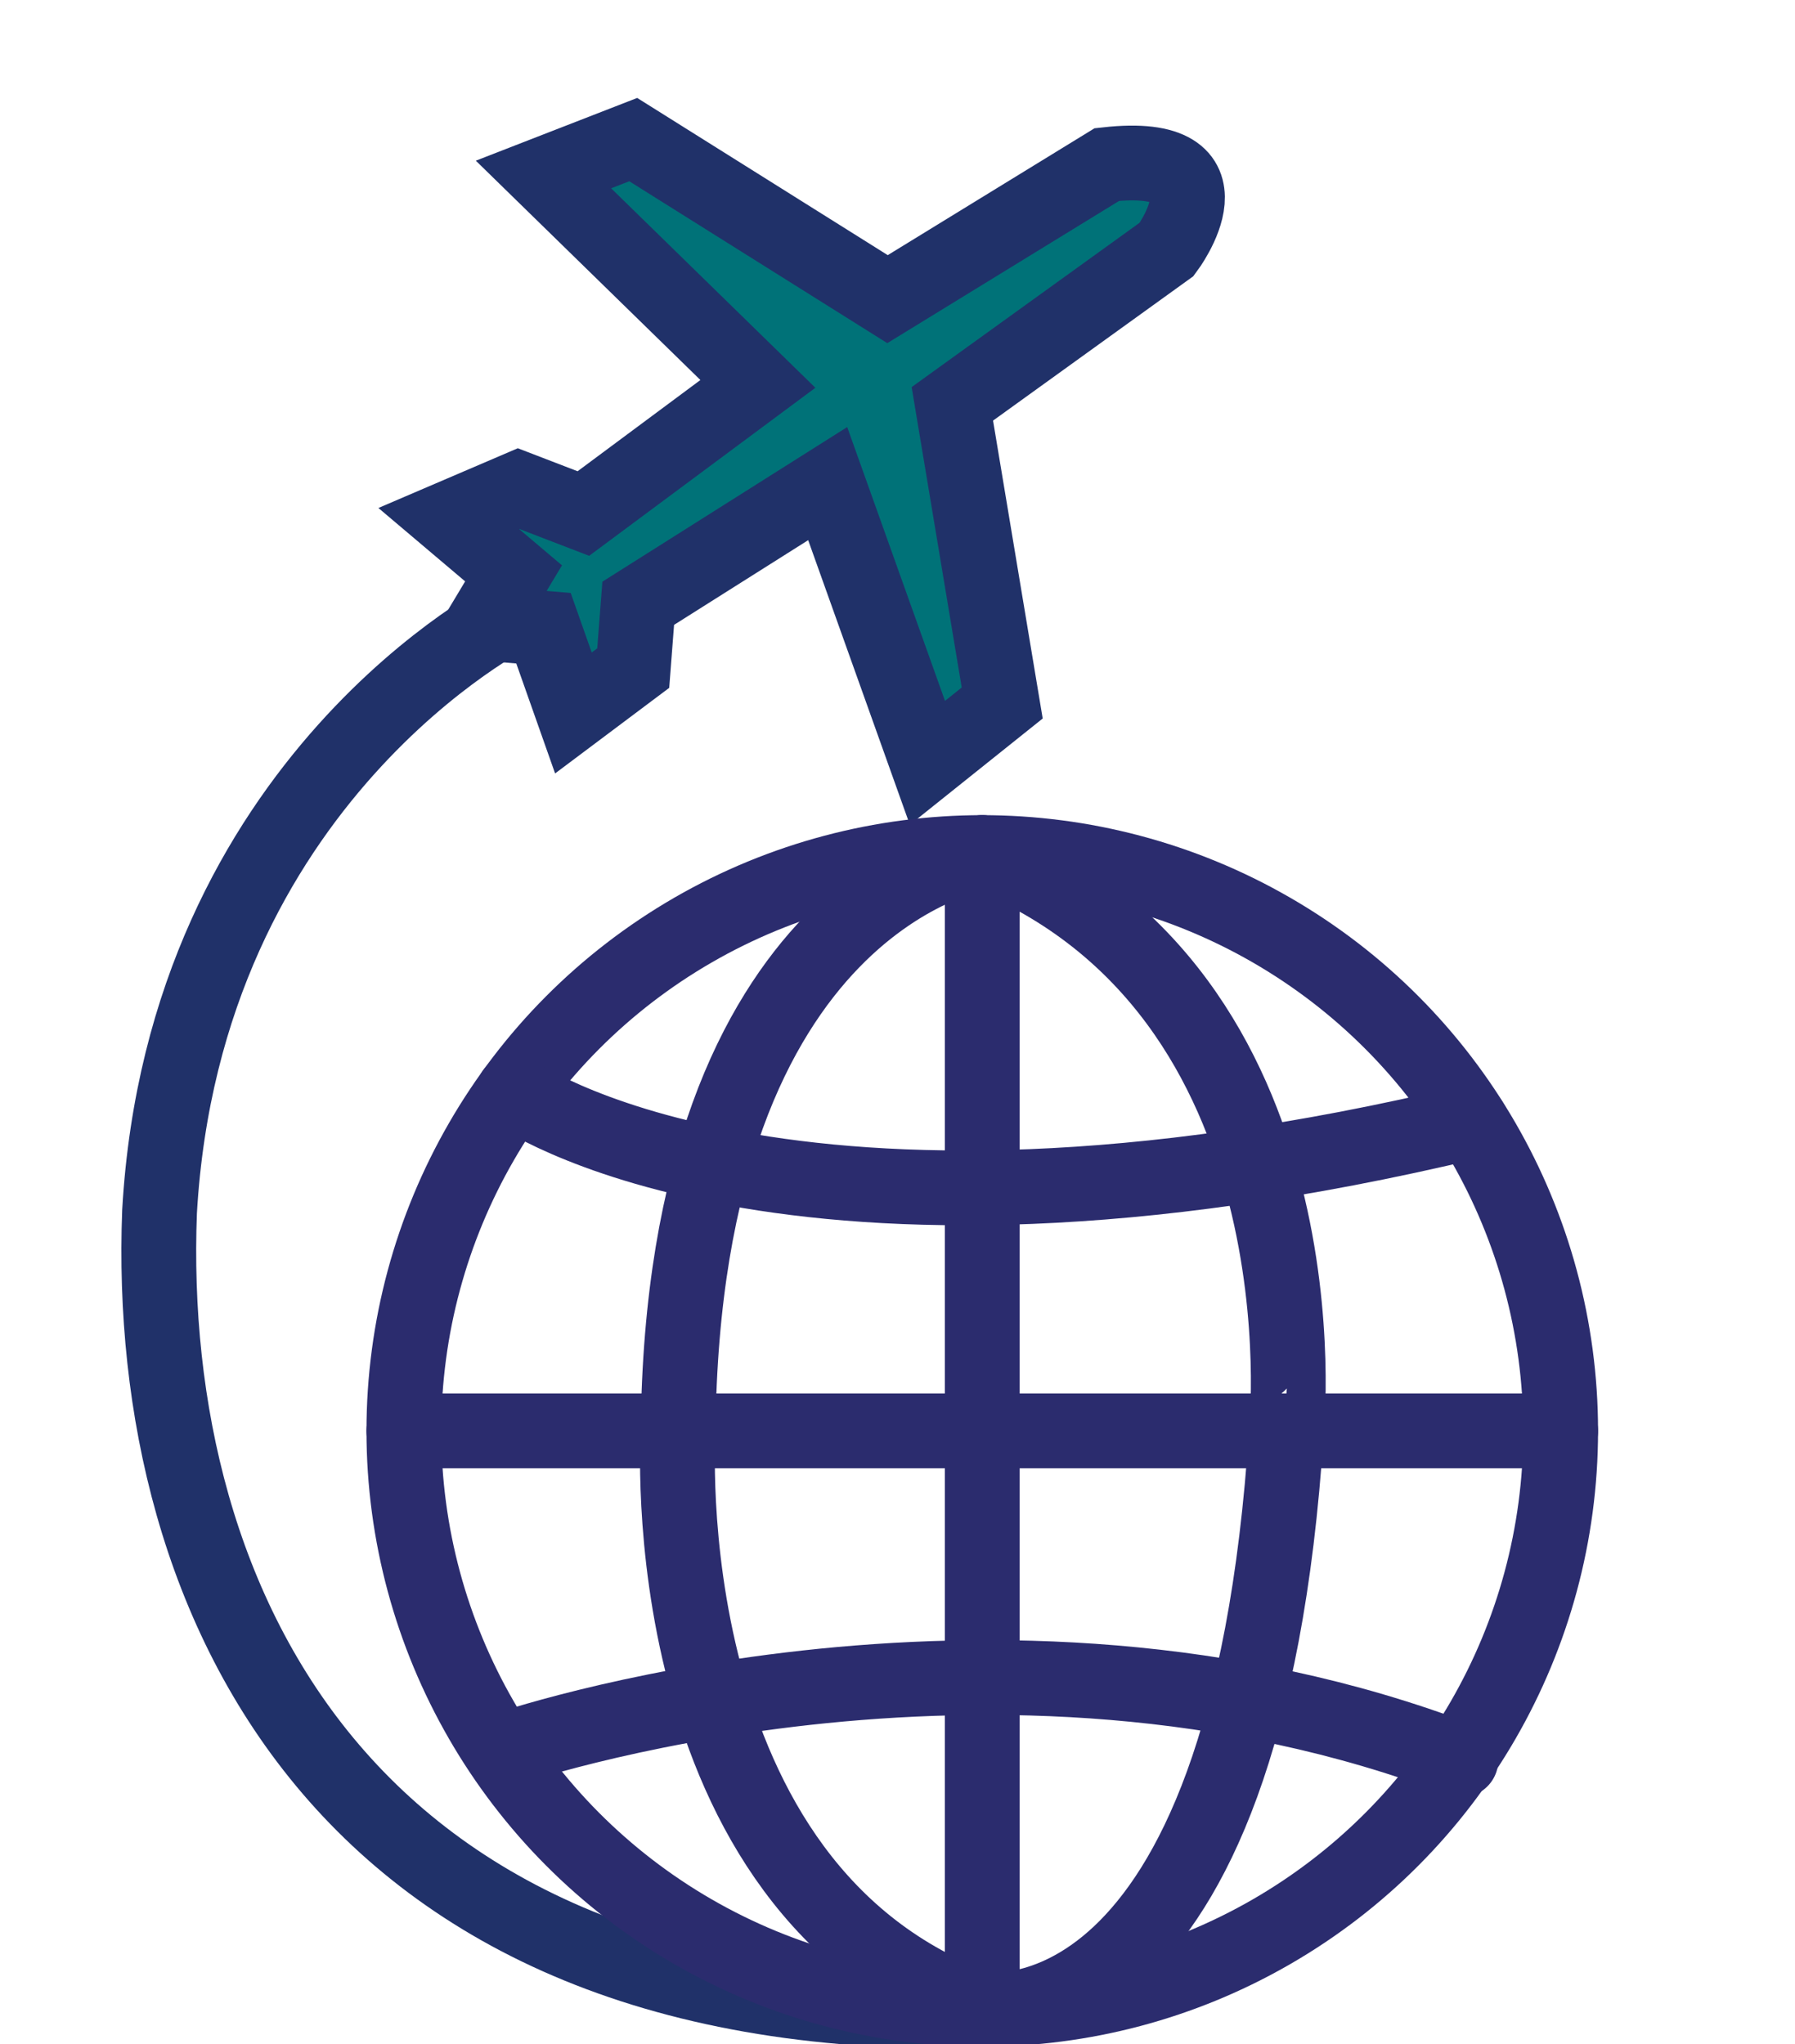
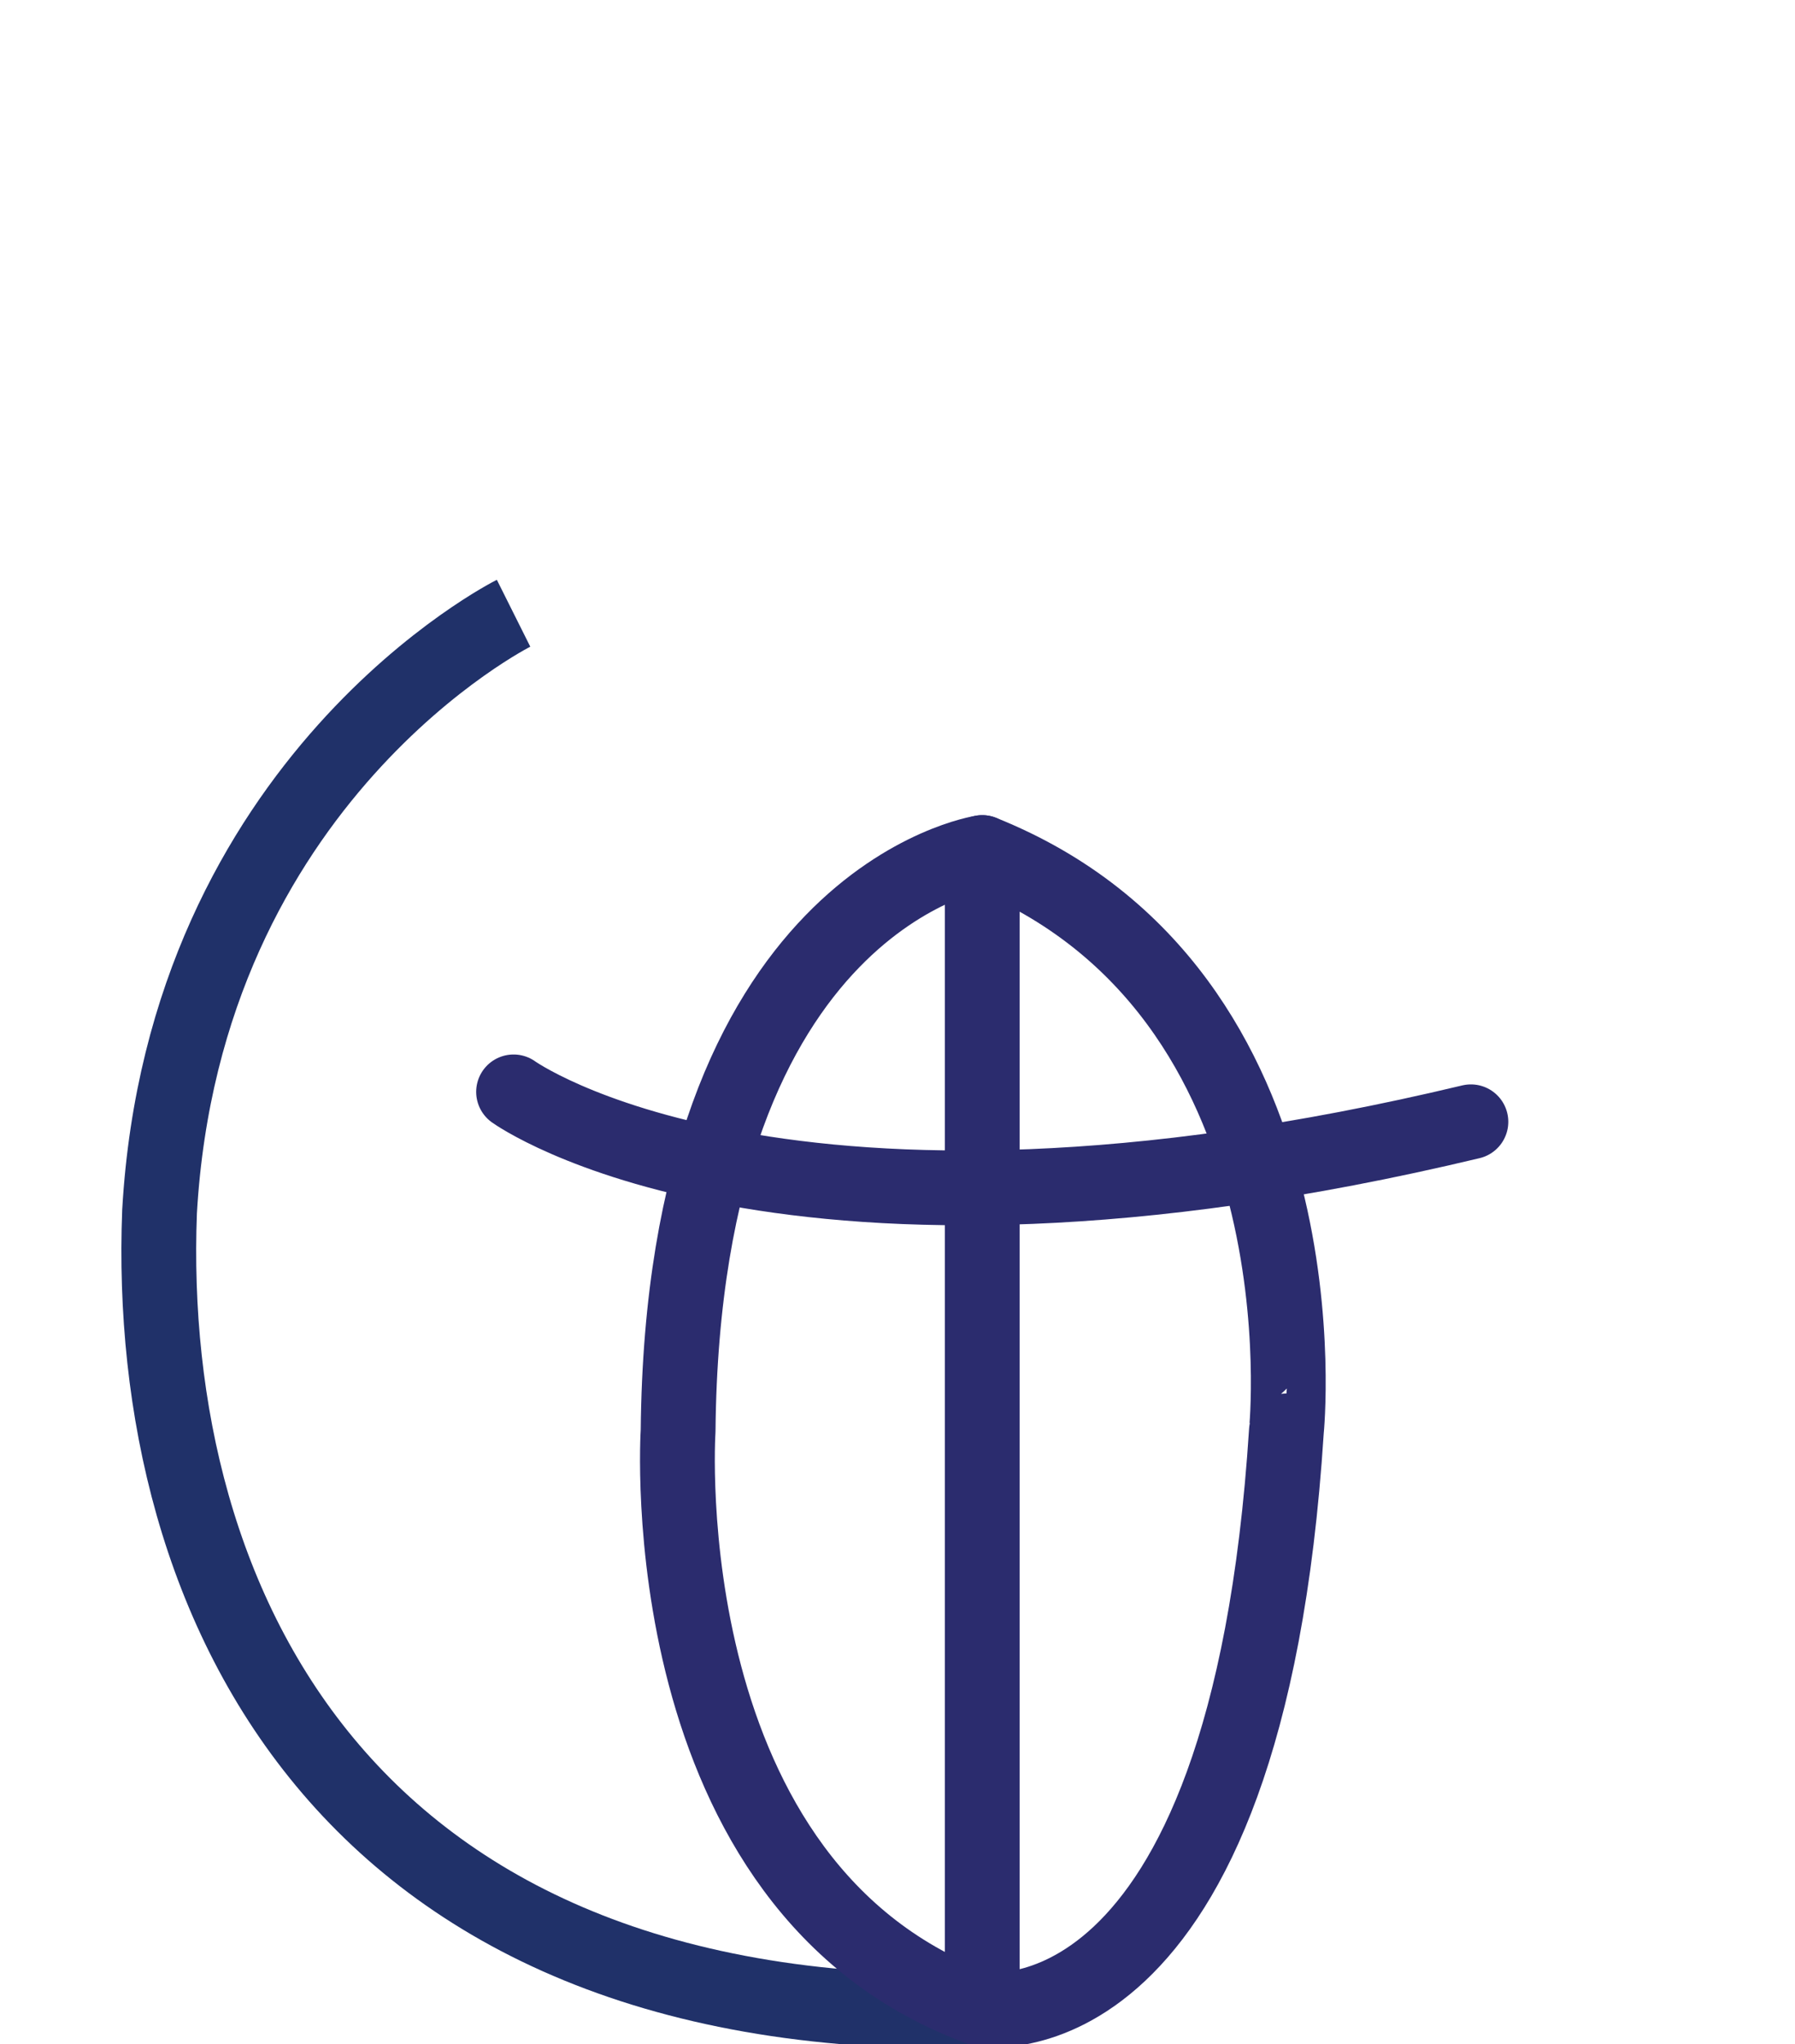
<svg xmlns="http://www.w3.org/2000/svg" version="1.1" id="Layer_1" x="0px" y="0px" viewBox="0 0 36 41" style="enable-background:new 0 0 36 41;" xml:space="preserve">
  <style type="text/css">
	.st0{fill:none;stroke:#2B2C6E;stroke-width:1.5;stroke-miterlimit:10;}
	.st1{fill:#007278;stroke:#203169;stroke-width:1.5;stroke-miterlimit:10;}
	.st2{fill:#007278;stroke:#203169;stroke-width:1.5;stroke-linecap:round;stroke-linejoin:round;stroke-miterlimit:10;}
	.st3{fill:none;stroke:#2B2C6E;stroke-width:1.5;stroke-linecap:round;stroke-linejoin:round;stroke-miterlimit:10;}
	.st4{fill:#2B2C6E;}
	.st5{fill:#2B2C6E;stroke:#2B2C6E;stroke-width:1.5;stroke-linecap:round;stroke-linejoin:round;stroke-miterlimit:10;}
	.st6{fill:none;stroke:#203169;stroke-width:1.5;stroke-miterlimit:10;}
	.st7{fill:none;stroke:#2B2C6E;stroke-width:1.5;stroke-linecap:round;stroke-miterlimit:10;}
	.st8{fill:#007278;stroke:#203169;stroke-width:1.5;stroke-linecap:round;stroke-miterlimit:10;}
	.st9{fill:none;stroke:#2B2C6E;stroke-linecap:round;stroke-linejoin:round;stroke-miterlimit:10;}
	.st10{fill:none;stroke:#2B2C6E;stroke-width:1.428;stroke-linecap:round;stroke-linejoin:round;stroke-miterlimit:10;}
	.st11{fill:#007278;stroke:#2B2C6E;stroke-width:1.428;stroke-linecap:round;stroke-linejoin:round;stroke-miterlimit:10;}
</style>
  <g>
-     <path class="st1" d="M19.1,8.1L23.4,5c0,0,1.5-2-1.2-1.7L17.8,6l-5.1-3.2l-1.8,0.7l4.3,4.2l-3.5,2.6l-1.3-0.5L9,10.4l1.3,1.1   l-0.6,1l1.2,0.1l0.6,1.7l1.2-0.9l0.1-1.3l3.8-2.4l2,5.6l1.5-1.2L19.1,8.1z" />
    <path class="st6" d="M10.3,12.3c0,0-6.6,3.3-7.1,12C2.9,32.1,6.9,41,20.5,40.3" />
    <g>
-       <circle class="st3" cx="19.7" cy="28.7" r="11.6" />
      <path class="st3" d="M10.3,21.9c0,0,5.4,3.9,19.2,0.6" />
      <path class="st3" d="M19.7,17.1c0,0-6,0.9-6.1,11.6c0,0-0.6,9.2,6.1,11.6c0,0,5.3,0.9,6.1-11.6C25.8,28.7,26.7,19.9,19.7,17.1z" />
-       <line class="st3" x1="8.1" y1="28.7" x2="31.3" y2="28.7" />
-       <path class="st3" d="M10.1,35.1c0,0,9.8-3.4,19.2,0.2" />
      <line class="st3" x1="19.7" y1="17.1" x2="19.7" y2="40.3" />
    </g>
  </g>
</svg>